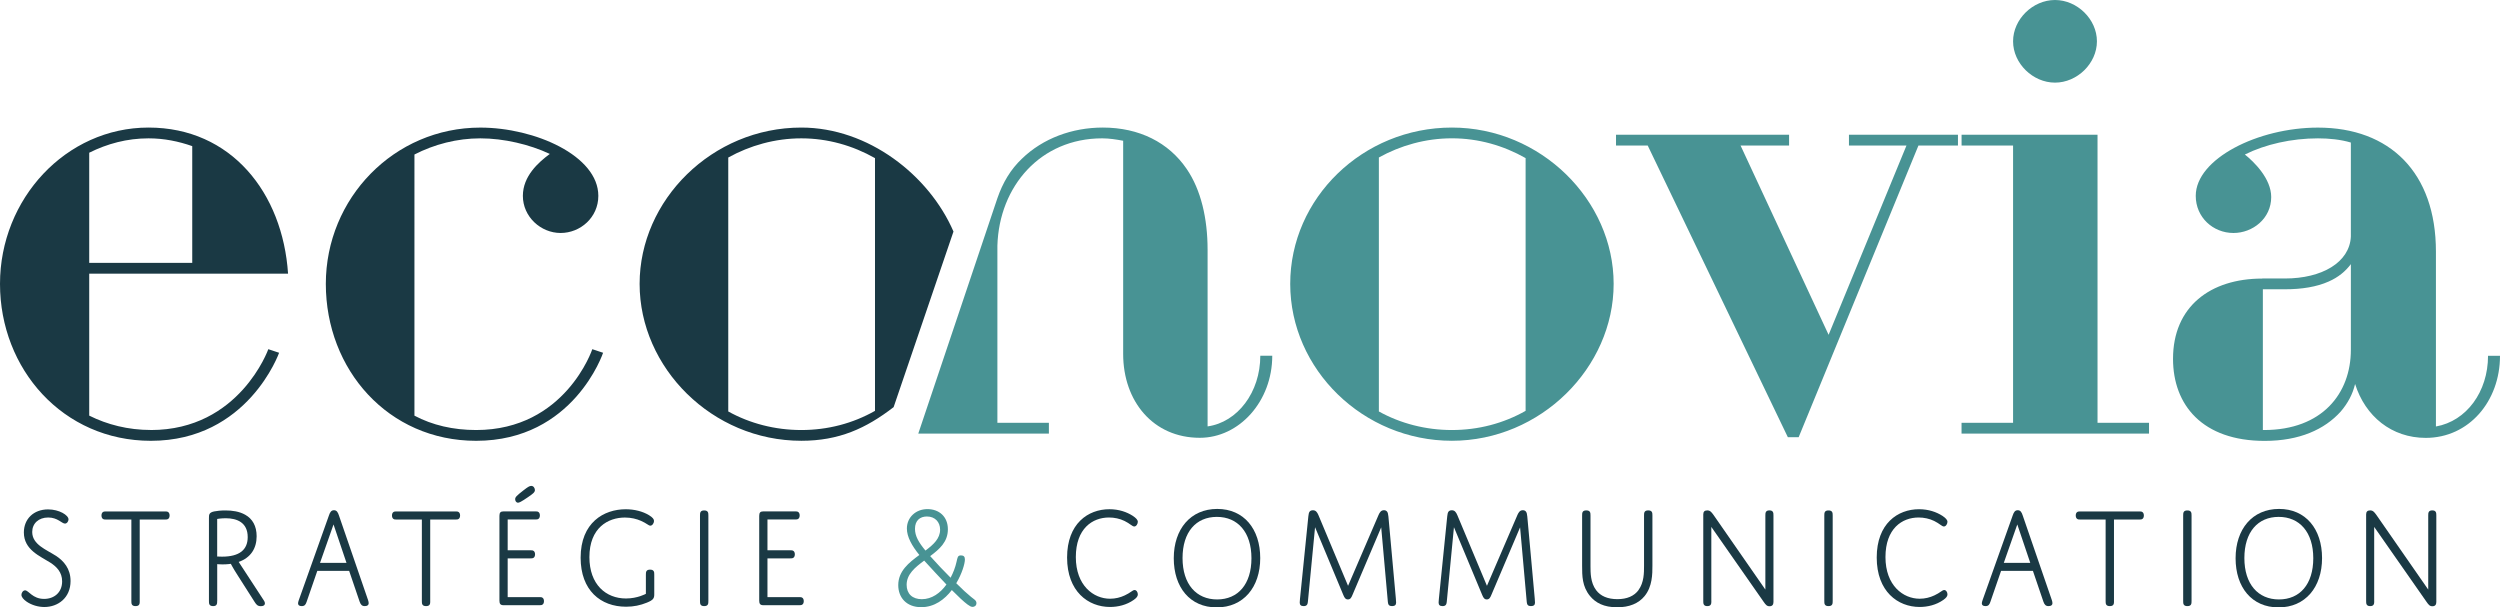
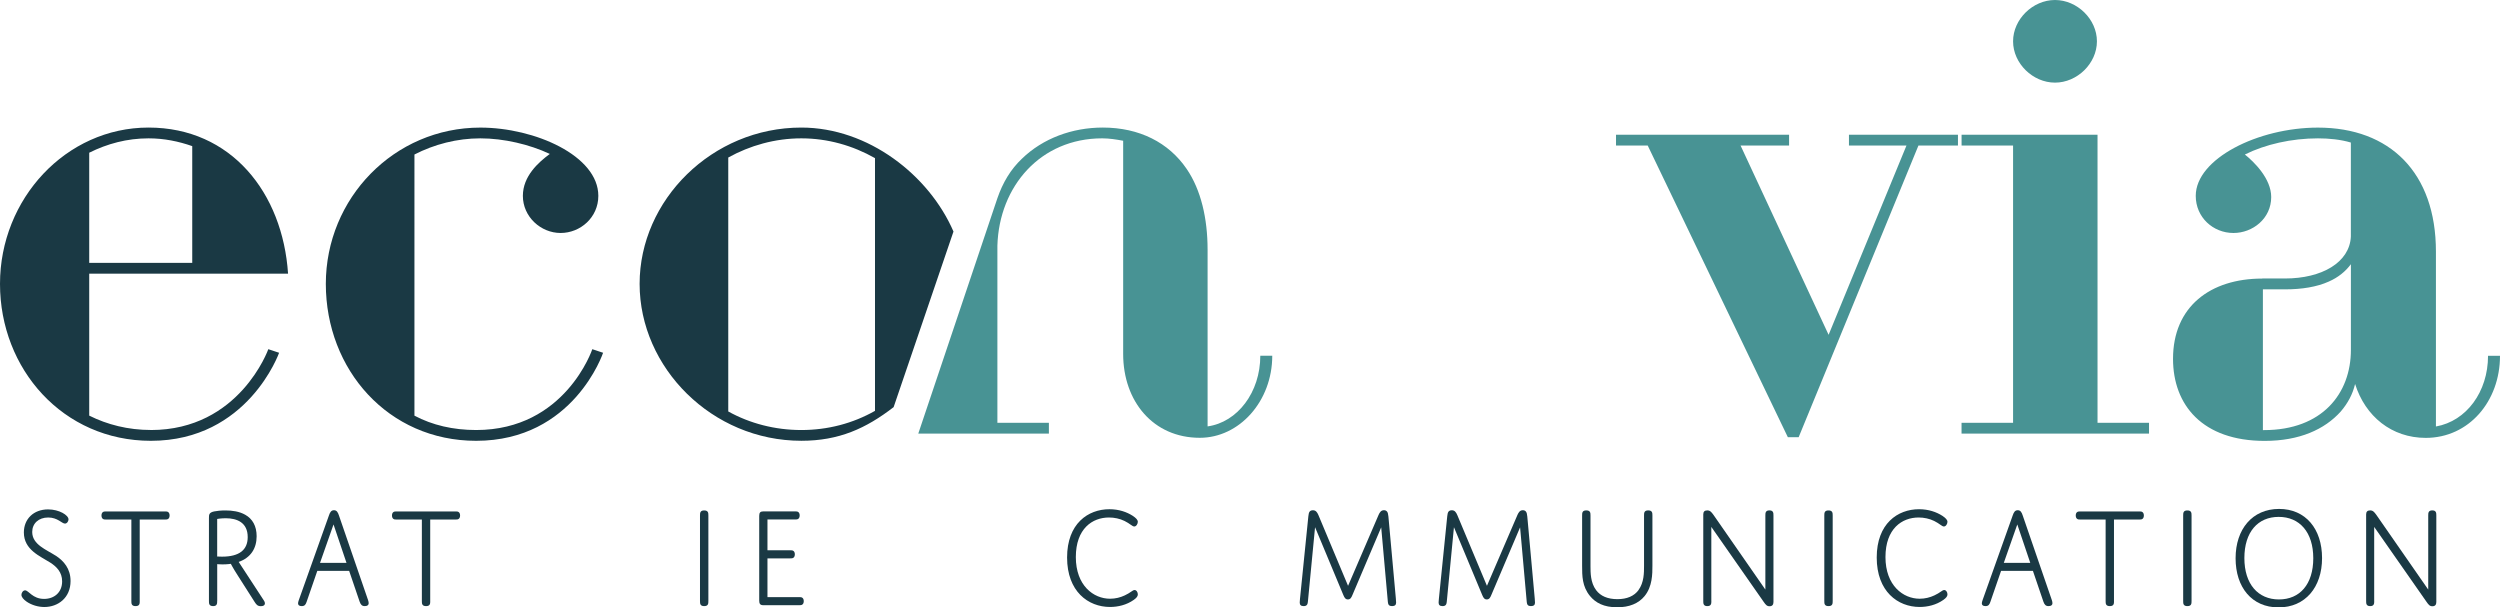
<svg xmlns="http://www.w3.org/2000/svg" id="Calque_1" viewBox="0 0 697.69 169.52">
  <defs>
    <style>.cls-1{fill:#1a3944;}.cls-2{fill:#489394;}</style>
  </defs>
  <path class="cls-1" d="M42.12,120.01c24.74,0,32.76-22.56,32.76-22.56l3.01,1s-8.69,24.57-35.77,24.57C17.55,123.02,0,102.96,0,79.23S18.39,35.6,41.45,35.6s37.44,18.22,38.94,40.78H24.9v39.61c5.01,2.51,10.86,4.01,17.22,4.01Zm11.53-46.63V40.78c-3.84-1.34-7.86-2.17-12.2-2.17-6.02,0-11.53,1.51-16.55,4.01v30.75h28.75Z" />
  <path class="cls-1" d="M132.87,120.01c24.9,0,32.43-22.56,32.43-22.56l3.01,1s-8.19,24.57-35.43,24.57c-24.57,0-41.95-19.89-41.95-43.79s19.05-43.62,43.12-43.62c15.21,0,32.93,7.86,32.93,19.05,0,6.02-5.01,10.36-10.53,10.36s-10.53-4.51-10.53-10.36c0-5.51,4.35-9.36,7.52-11.7-5.68-2.67-12.87-4.35-19.39-4.35s-12.87,1.67-18.39,4.51V116c5.01,2.67,10.86,4.01,17.22,4.01Z" />
-   <path class="cls-2" d="M405.2,35.6c24.74,0,45.13,20.22,45.13,43.62s-20.39,43.79-45.13,43.79-45.13-19.89-45.13-43.79,20.22-43.62,45.13-43.62Zm0,84.41c7.35,0,14.37-1.84,20.56-5.35V44.12c-6.18-3.51-13.2-5.52-20.56-5.52s-14.38,2.01-20.39,5.35V114.83c6.02,3.34,13.04,5.18,20.39,5.18Z" />
  <path class="cls-2" d="M459.85,40.62h-8.86v-3.01h48.3v3.01h-13.54l24.57,52.82,21.73-52.82h-16.05v-3.01h30.42v3.01h-11.03l-33.43,81.4h-3.01l-39.11-81.4Z" />
  <path class="cls-2" d="M547.43,118h14.37V40.62h-14.37v-3.01h37.94V118h14.37v3.01h-52.32v-3.01Zm14.37-106.47c0-6.18,5.52-11.53,11.7-11.53s11.7,5.35,11.7,11.53-5.52,11.53-11.7,11.53-11.7-5.35-11.7-11.53Z" />
-   <path class="cls-2" d="M631.33,77.72h6.35c10.36,0,18.05-4.51,18.39-11.7v-26.24c-2.84-.84-6.02-1.17-9.19-1.17-7.35,0-14.71,1.67-20.39,4.51,2.51,2.01,7.35,6.69,7.35,11.87,0,6.02-5.18,10.03-10.53,10.03-5.68,0-10.53-4.35-10.53-10.36,0-10.36,17.38-19.05,34.1-19.05,20.06,0,32.93,12.54,32.93,34.6v48.81c8.53-1.5,14.54-9.69,14.54-19.72h3.34c0,12.7-8.69,22.9-20.72,22.9-9.53,0-16.88-6.02-19.72-15.04-.67,2.84-2.01,5.35-4.01,7.69-4.51,5.01-11.53,8.19-21.23,8.19-17.38,0-25.57-10.03-25.57-22.9,0-14.54,10.36-22.4,24.9-22.4Zm.5,42.29c16.21,0,24.24-10.19,24.24-22.4v-23.9c-1.5,2.01-3.51,3.68-6.18,4.85-3.34,1.5-7.52,2.17-12.2,2.17h-6.18v39.28h.33Z" />
+   <path class="cls-2" d="M631.33,77.72h6.35c10.36,0,18.05-4.51,18.39-11.7v-26.24c-2.84-.84-6.02-1.17-9.19-1.17-7.35,0-14.71,1.67-20.39,4.51,2.51,2.01,7.35,6.69,7.35,11.87,0,6.02-5.18,10.03-10.53,10.03-5.68,0-10.53-4.35-10.53-10.36,0-10.36,17.38-19.05,34.1-19.05,20.06,0,32.93,12.54,32.93,34.6v48.81c8.53-1.5,14.54-9.69,14.54-19.72h3.34c0,12.7-8.69,22.9-20.72,22.9-9.53,0-16.88-6.02-19.72-15.04-.67,2.84-2.01,5.35-4.01,7.69-4.51,5.01-11.53,8.19-21.23,8.19-17.38,0-25.57-10.03-25.57-22.9,0-14.54,10.36-22.4,24.9-22.4m.5,42.29c16.21,0,24.24-10.19,24.24-22.4v-23.9c-1.5,2.01-3.51,3.68-6.18,4.85-3.34,1.5-7.52,2.17-12.2,2.17h-6.18v39.28h.33Z" />
  <path class="cls-2" d="M351.72,99.28c0,10.2-6.35,18.55-14.71,19.72v-49.31c0-8.69-1.84-16.72-5.85-22.56-5.01-7.35-13.2-11.53-23.4-11.53-8.52,0-16.71,3.01-22.56,8.69-3.18,3.01-5.35,6.69-6.85,11.03h0l-22.08,65.69h36.45v-3.01h-14.37v-49.47c.5-16.55,12.03-29.92,29.25-29.92,2.01,0,4.01,.33,5.85,.67v59.5c0,13.2,8.36,23.4,21.39,23.4,11.03,0,20.22-10.2,20.22-22.9h-3.34Z" />
  <path class="cls-1" d="M266.09,64.61c-6.81-15.73-23.78-29.01-42.46-29.01-24.9,0-45.13,20.22-45.13,43.62s20.22,43.79,45.13,43.79c10.5,0,18.05-3.44,25.76-9.39l16.71-49.02Zm-42.46,55.4c-7.35,0-14.37-1.84-20.39-5.18V43.96c6.02-3.34,13.04-5.35,20.39-5.35s14.37,2.01,20.56,5.52V114.66c-6.18,3.51-13.2,5.35-20.56,5.35Z" />
  <g>
    <path class="cls-1" d="M15.56,155.07c2.27,1.5,4.13,3.64,4.13,7.08,0,4.7-3.51,7.25-7.31,7.25-1.72,0-3.51-.53-4.9-1.46-1.02-.69-1.5-1.38-1.5-1.94,0-.61,.48-1.25,1.02-1.25,.99,0,2.08,2.39,5.3,2.39,2.85,0,5.04-1.82,5.04-4.9,0-2.55-1.54-4.09-3.29-5.22-2.85-1.82-7.39-3.56-7.39-8.42,0-3.76,2.71-6.44,6.76-6.44,3.11,0,5.7,1.62,5.7,2.79,0,.49-.4,1.17-.99,1.17-.88,0-2.01-1.7-4.68-1.7s-4.46,1.66-4.46,4.05c0,3.52,3.99,4.94,6.54,6.6Z" />
    <path class="cls-1" d="M39,167.7c0,.4,0,.77-.18,1.05-.18,.28-.51,.4-.99,.4s-.8-.12-.99-.4c-.18-.28-.18-.65-.18-1.05v-22.71h-7.06c-.37,0-.66,0-.91-.2-.22-.16-.37-.49-.37-.93s.15-.77,.37-.93c.26-.2,.55-.2,.91-.2h16.45c.37,0,.66,0,.91,.2,.22,.16,.37,.49,.37,.93s-.15,.77-.37,.93c-.26,.2-.55,.2-.91,.2h-7.06v22.71Z" />
    <path class="cls-1" d="M60.61,167.7c0,.4,0,.77-.18,1.05-.18,.28-.48,.4-.95,.4s-.8-.12-.99-.4c-.18-.28-.18-.65-.18-1.05v-23.07c0-1.01,0-1.58,1.43-1.9,.77-.16,1.9-.28,3.18-.28,1.9,0,3.88,.28,5.52,1.21,2.01,1.13,3.18,3.12,3.18,5.99,0,3.4-1.65,5.99-5.01,7.17l7.06,10.81c.47,.73,.37,1.54-.88,1.54-.95,0-1.28-.49-1.75-1.21l-4.72-7.41c-1.28-1.98-1.9-3.2-1.9-3.2,0,0-.95,.16-2.34,.16-.99,0-1.46-.08-1.46-.08v10.28Zm0-12.39s.66,.04,1.35,.04c4.9,0,7.17-1.94,7.17-5.46,0-4.05-2.96-5.26-6.14-5.26-1.32,0-2.38,.2-2.38,.2v10.48Z" />
    <path class="cls-1" d="M97.43,159.32h-8.88l-2.96,8.58c-.26,.77-.51,1.25-1.39,1.25-.73,0-1.02-.32-1.02-.77,0-.24,.07-.49,.22-.93l8.41-23.64c.29-.85,.62-1.42,1.39-1.42s1.1,.57,1.39,1.46l8.12,23.6c.11,.32,.18,.65,.18,.89,0,.49-.33,.81-1.1,.81s-1.13-.4-1.43-1.25l-2.92-8.58Zm-8.12-2.23h7.39l-3.62-10.73-3.77,10.73Z" />
    <path class="cls-1" d="M120.07,167.7c0,.4,0,.77-.18,1.05-.18,.28-.51,.4-.99,.4s-.8-.12-.99-.4c-.18-.28-.18-.65-.18-1.05v-22.71h-7.06c-.37,0-.66,0-.91-.2-.22-.16-.37-.49-.37-.93s.15-.77,.37-.93c.26-.2,.55-.2,.91-.2h16.45c.37,0,.66,0,.91,.2,.22,.16,.37,.49,.37,.93s-.15,.77-.37,.93c-.26,.2-.55,.2-.91,.2h-7.06v22.71Z" />
-     <path class="cls-1" d="M141.68,153.57h6.36c.37,0,.66,0,.91,.2,.22,.16,.37,.49,.37,.93s-.15,.77-.37,.93c-.26,.2-.55,.2-.91,.2h-6.36v10.81h8.85c.37,0,.66,0,.91,.2,.22,.16,.37,.49,.37,.93s-.15,.77-.37,.93c-.26,.2-.55,.2-.91,.2h-10.02c-.84,0-1.13-.4-1.13-1.25v-23.68c0-.89,.29-1.25,1.13-1.25h8.88c.37,0,.66,0,.91,.2,.22,.16,.37,.49,.37,.93s-.15,.77-.37,.93c-.26,.2-.55,.2-.91,.2h-7.71v8.58Zm5.78-14.9c-2.12,1.46-2.6,1.62-2.89,1.62-.48,0-.8-.45-.8-.97,0-.57,.37-.97,2.41-2.55,1.06-.81,1.57-1.17,2.08-1.17,.66,0,1.02,.65,1.02,1.17,0,.61-.58,1.05-1.83,1.9Z" />
-     <path class="cls-1" d="M182.59,165.84c0,1.13-.26,1.62-2.08,2.35-1.79,.73-3.66,1.13-5.78,1.13-7.13,0-12.69-4.57-12.69-13.68,0-9.84,6.51-13.52,12.58-13.52,2.38,0,4.72,.57,6.51,1.66,1.06,.65,1.39,1.13,1.39,1.62,0,.53-.44,1.3-1.02,1.3-.51,0-1.02-.65-2.6-1.34-1.21-.53-2.71-.93-4.5-.93-4.72,0-9.91,2.87-9.91,11.05,0,7.65,4.61,11.54,10.2,11.54,3.25,0,5.56-1.3,5.56-1.3v-5.3c0-.4,0-.77,.18-1.05s.51-.4,.99-.4,.8,.12,.99,.4,.18,.65,.18,1.05v5.42Z" />
    <path class="cls-1" d="M197.69,167.7c0,.4,0,.77-.18,1.05-.18,.28-.51,.4-.99,.4s-.8-.12-.99-.4c-.18-.28-.18-.65-.18-1.05v-23.8c0-.4,0-.77,.18-1.05,.18-.28,.51-.4,.99-.4s.8,.12,.99,.4c.18,.28,.18,.65,.18,1.05v23.8Z" />
    <path class="cls-1" d="M214.18,153.57h6.36c.37,0,.66,0,.91,.2,.22,.16,.37,.49,.37,.93s-.15,.77-.37,.93c-.26,.2-.55,.2-.91,.2h-6.36v10.81h8.85c.37,0,.66,0,.91,.2,.22,.16,.37,.49,.37,.93s-.15,.77-.37,.93c-.26,.2-.55,.2-.91,.2h-10.02c-.84,0-1.13-.4-1.13-1.25v-23.68c0-.89,.29-1.25,1.13-1.25h8.88c.37,0,.66,0,.91,.2,.22,.16,.37,.49,.37,.93s-.15,.77-.37,.93c-.26,.2-.55,.2-.91,.2h-7.71v8.58Z" />
-     <path class="cls-2" d="M256.56,154.87c-2.08-2.55-3.47-5.06-3.47-7.37,0-3.12,2.49-5.42,5.74-5.42s5.7,2.1,5.7,5.63-2.34,5.55-4.94,7.49c1.79,2.02,3.8,4.13,5.7,6.03,.73-1.38,1.32-2.91,1.65-4.41,.29-1.21,.29-1.82,1.24-1.82,.77,0,1.1,.36,1.1,1.13,0,1.17-.8,3.93-2.41,6.64,1.61,1.62,3.07,2.96,4.13,3.81,.84,.69,1.5,.97,1.5,1.74,0,.73-.58,1.05-1.06,1.05-.44,0-.84-.24-1.46-.69-.99-.73-2.56-2.19-4.35-4.01-2.01,2.63-4.86,4.78-8.55,4.78-4.09,0-6.4-2.67-6.4-6.15,0-3.93,2.96-6.27,5.89-8.42Zm7.57,8.26c-1.97-2.06-4.17-4.45-6.21-6.68-2.56,1.9-4.9,3.81-4.9,6.76,0,2.51,1.61,4.01,4.24,4.01,2.78,0,5.16-1.7,6.87-4.09Zm-5.45-18.99c-1.9,0-3.33,1.09-3.33,3.44,0,2.02,1.02,3.77,2.92,6.07,2.23-1.66,4.09-3.36,4.09-5.83,0-2.15-1.43-3.68-3.69-3.68Z" />
    <path class="cls-1" d="M309.8,167.09c1.5,0,2.89-.36,4.09-.93,1.61-.73,2.19-1.5,2.74-1.5s.91,.65,.91,1.21c0,.53-.33,.97-1.13,1.54-2.01,1.42-4.42,1.98-6.62,1.98-6.11,0-11.99-4.33-11.99-13.8s5.85-13.48,11.81-13.48c2.63,0,4.86,.77,6.54,1.86,.91,.61,1.39,1.13,1.39,1.66,0,.57-.44,1.3-.99,1.3s-1.21-.81-2.71-1.54c-1.32-.65-2.85-.97-4.35-.97-4.61,0-9.25,3.08-9.25,11.05s4.97,11.62,9.54,11.62Z" />
-     <path class="cls-1" d="M339.71,142.03c7.42,0,11.99,5.59,11.99,13.72s-4.68,13.76-12.14,13.76-11.99-5.59-11.99-13.72,4.68-13.76,12.14-13.76Zm-.04,25.26c5.81,0,9.58-4.21,9.58-11.5s-3.84-11.54-9.65-11.54-9.58,4.21-9.58,11.5,3.84,11.54,9.65,11.54Z" />
    <path class="cls-1" d="M384.69,143.77c.37-.81,.73-1.38,1.54-1.38,.37,0,.69,.12,.91,.45,.15,.24,.26,.53,.33,1.3l2.08,22.91c.04,.4,.07,.85,.07,1.13,0,.61-.33,.97-1.13,.97s-1.1-.36-1.17-1.13l-1.86-20.85-8.04,18.91c-.29,.69-.55,1.21-1.28,1.21-.58,0-.88-.36-1.24-1.21l-7.9-18.95-2.01,20.89c-.07,.73-.37,1.13-1.17,1.13s-1.1-.36-1.1-1.01c0-.2,.04-.57,.07-.97l2.34-23.11c.07-.65,.15-1.01,.37-1.3,.18-.2,.44-.36,.91-.36,.77,0,1.17,.49,1.54,1.38l8.26,19.71,8.48-19.71Z" />
    <path class="cls-1" d="M423.45,143.77c.37-.81,.73-1.38,1.54-1.38,.37,0,.69,.12,.91,.45,.15,.24,.26,.53,.33,1.3l2.08,22.91c.04,.4,.07,.85,.07,1.13,0,.61-.33,.97-1.13,.97s-1.1-.36-1.17-1.13l-1.86-20.85-8.04,18.91c-.29,.69-.55,1.21-1.28,1.21-.58,0-.88-.36-1.24-1.21l-7.9-18.95-2.01,20.89c-.07,.73-.37,1.13-1.17,1.13s-1.1-.36-1.1-1.01c0-.2,.04-.57,.07-.97l2.34-23.11c.07-.65,.15-1.01,.37-1.3,.18-.2,.44-.36,.91-.36,.77,0,1.17,.49,1.54,1.38l8.26,19.71,8.48-19.71Z" />
    <path class="cls-1" d="M457.27,164.66c1.54-2.1,1.54-4.78,1.54-6.76v-14.01c0-.4,0-.77,.18-1.05,.18-.28,.51-.4,.99-.4s.8,.12,.99,.4c.18,.28,.18,.65,.18,1.05v13.93c0,2.35,0,5.87-2.19,8.54-1.68,2.06-4.28,3.12-7.64,3.12-3.73,0-6.03-1.25-7.6-3.16-2.19-2.67-2.19-5.63-2.19-8.5v-13.93c0-.4,0-.77,.18-1.05,.18-.28,.51-.4,.99-.4s.8,.12,.99,.4c.18,.28,.18,.65,.18,1.05v14.01c0,1.98,0,4.66,1.54,6.76,1.24,1.7,3.29,2.55,5.96,2.55s4.68-.85,5.92-2.55Z" />
    <path class="cls-1" d="M477.6,167.7c0,.4,0,.77-.18,1.05-.18,.28-.48,.4-.95,.4s-.77-.12-.95-.4c-.18-.28-.18-.65-.18-1.05v-24.13c0-.73,.33-1.13,1.1-1.13s1.13,.4,1.72,1.21l14.51,20.89v-20.65c0-.4,0-.77,.18-1.05,.18-.28,.48-.4,.95-.4s.77,.12,.95,.4c.18,.28,.18,.65,.18,1.05v24.13c0,.77-.37,1.17-1.1,1.17s-1.06-.4-1.65-1.25l-14.59-20.89v20.65Z" />
    <path class="cls-1" d="M511.46,167.7c0,.4,0,.77-.18,1.05-.18,.28-.51,.4-.99,.4s-.8-.12-.99-.4c-.18-.28-.18-.65-.18-1.05v-23.8c0-.4,0-.77,.18-1.05,.18-.28,.51-.4,.99-.4s.8,.12,.99,.4c.18,.28,.18,.65,.18,1.05v23.8Z" />
    <path class="cls-1" d="M535.74,167.09c1.5,0,2.89-.36,4.1-.93,1.61-.73,2.19-1.5,2.74-1.5s.91,.65,.91,1.21c0,.53-.33,.97-1.13,1.54-2.01,1.42-4.42,1.98-6.62,1.98-6.11,0-11.99-4.33-11.99-13.8s5.85-13.48,11.81-13.48c2.63,0,4.86,.77,6.54,1.86,.91,.61,1.39,1.13,1.39,1.66,0,.57-.44,1.3-.99,1.3s-1.21-.81-2.71-1.54c-1.32-.65-2.85-.97-4.35-.97-4.61,0-9.25,3.08-9.25,11.05s4.97,11.62,9.54,11.62Z" />
    <path class="cls-1" d="M567.33,159.32h-8.88l-2.96,8.58c-.26,.77-.51,1.25-1.39,1.25-.73,0-1.02-.32-1.02-.77,0-.24,.07-.49,.22-.93l8.41-23.64c.29-.85,.62-1.42,1.39-1.42s1.1,.57,1.39,1.46l8.12,23.6c.11,.32,.18,.65,.18,.89,0,.49-.33,.81-1.1,.81s-1.13-.4-1.43-1.25l-2.92-8.58Zm-8.12-2.23h7.39l-3.62-10.73-3.77,10.73Z" />
    <path class="cls-1" d="M589.97,167.7c0,.4,0,.77-.18,1.05-.18,.28-.51,.4-.99,.4s-.8-.12-.99-.4c-.18-.28-.18-.65-.18-1.05v-22.71h-7.06c-.37,0-.66,0-.91-.2-.22-.16-.37-.49-.37-.93s.15-.77,.37-.93c.26-.2,.55-.2,.91-.2h16.45c.37,0,.66,0,.91,.2,.22,.16,.37,.49,.37,.93s-.15,.77-.37,.93c-.26,.2-.55,.2-.91,.2h-7.06v22.71Z" />
    <path class="cls-1" d="M611.61,167.7c0,.4,0,.77-.18,1.05-.18,.28-.51,.4-.99,.4s-.8-.12-.99-.4c-.18-.28-.18-.65-.18-1.05v-23.8c0-.4,0-.77,.18-1.05,.18-.28,.51-.4,.99-.4s.8,.12,.99,.4c.18,.28,.18,.65,.18,1.05v23.8Z" />
    <path class="cls-1" d="M636.04,142.03c7.42,0,11.99,5.59,11.99,13.72s-4.68,13.76-12.14,13.76-11.99-5.59-11.99-13.72,4.68-13.76,12.14-13.76Zm-.04,25.26c5.81,0,9.58-4.21,9.58-11.5s-3.84-11.54-9.65-11.54-9.58,4.21-9.58,11.5,3.84,11.54,9.65,11.54Z" />
    <path class="cls-1" d="M662.59,167.7c0,.4,0,.77-.18,1.05-.18,.28-.48,.4-.95,.4s-.77-.12-.95-.4c-.18-.28-.18-.65-.18-1.05v-24.13c0-.73,.33-1.13,1.1-1.13s1.13,.4,1.72,1.21l14.51,20.89v-20.65c0-.4,0-.77,.18-1.05,.18-.28,.48-.4,.95-.4s.77,.12,.95,.4c.18,.28,.18,.65,.18,1.05v24.13c0,.77-.37,1.17-1.1,1.17s-1.06-.4-1.65-1.25l-14.59-20.89v20.65Z" />
  </g>
</svg>